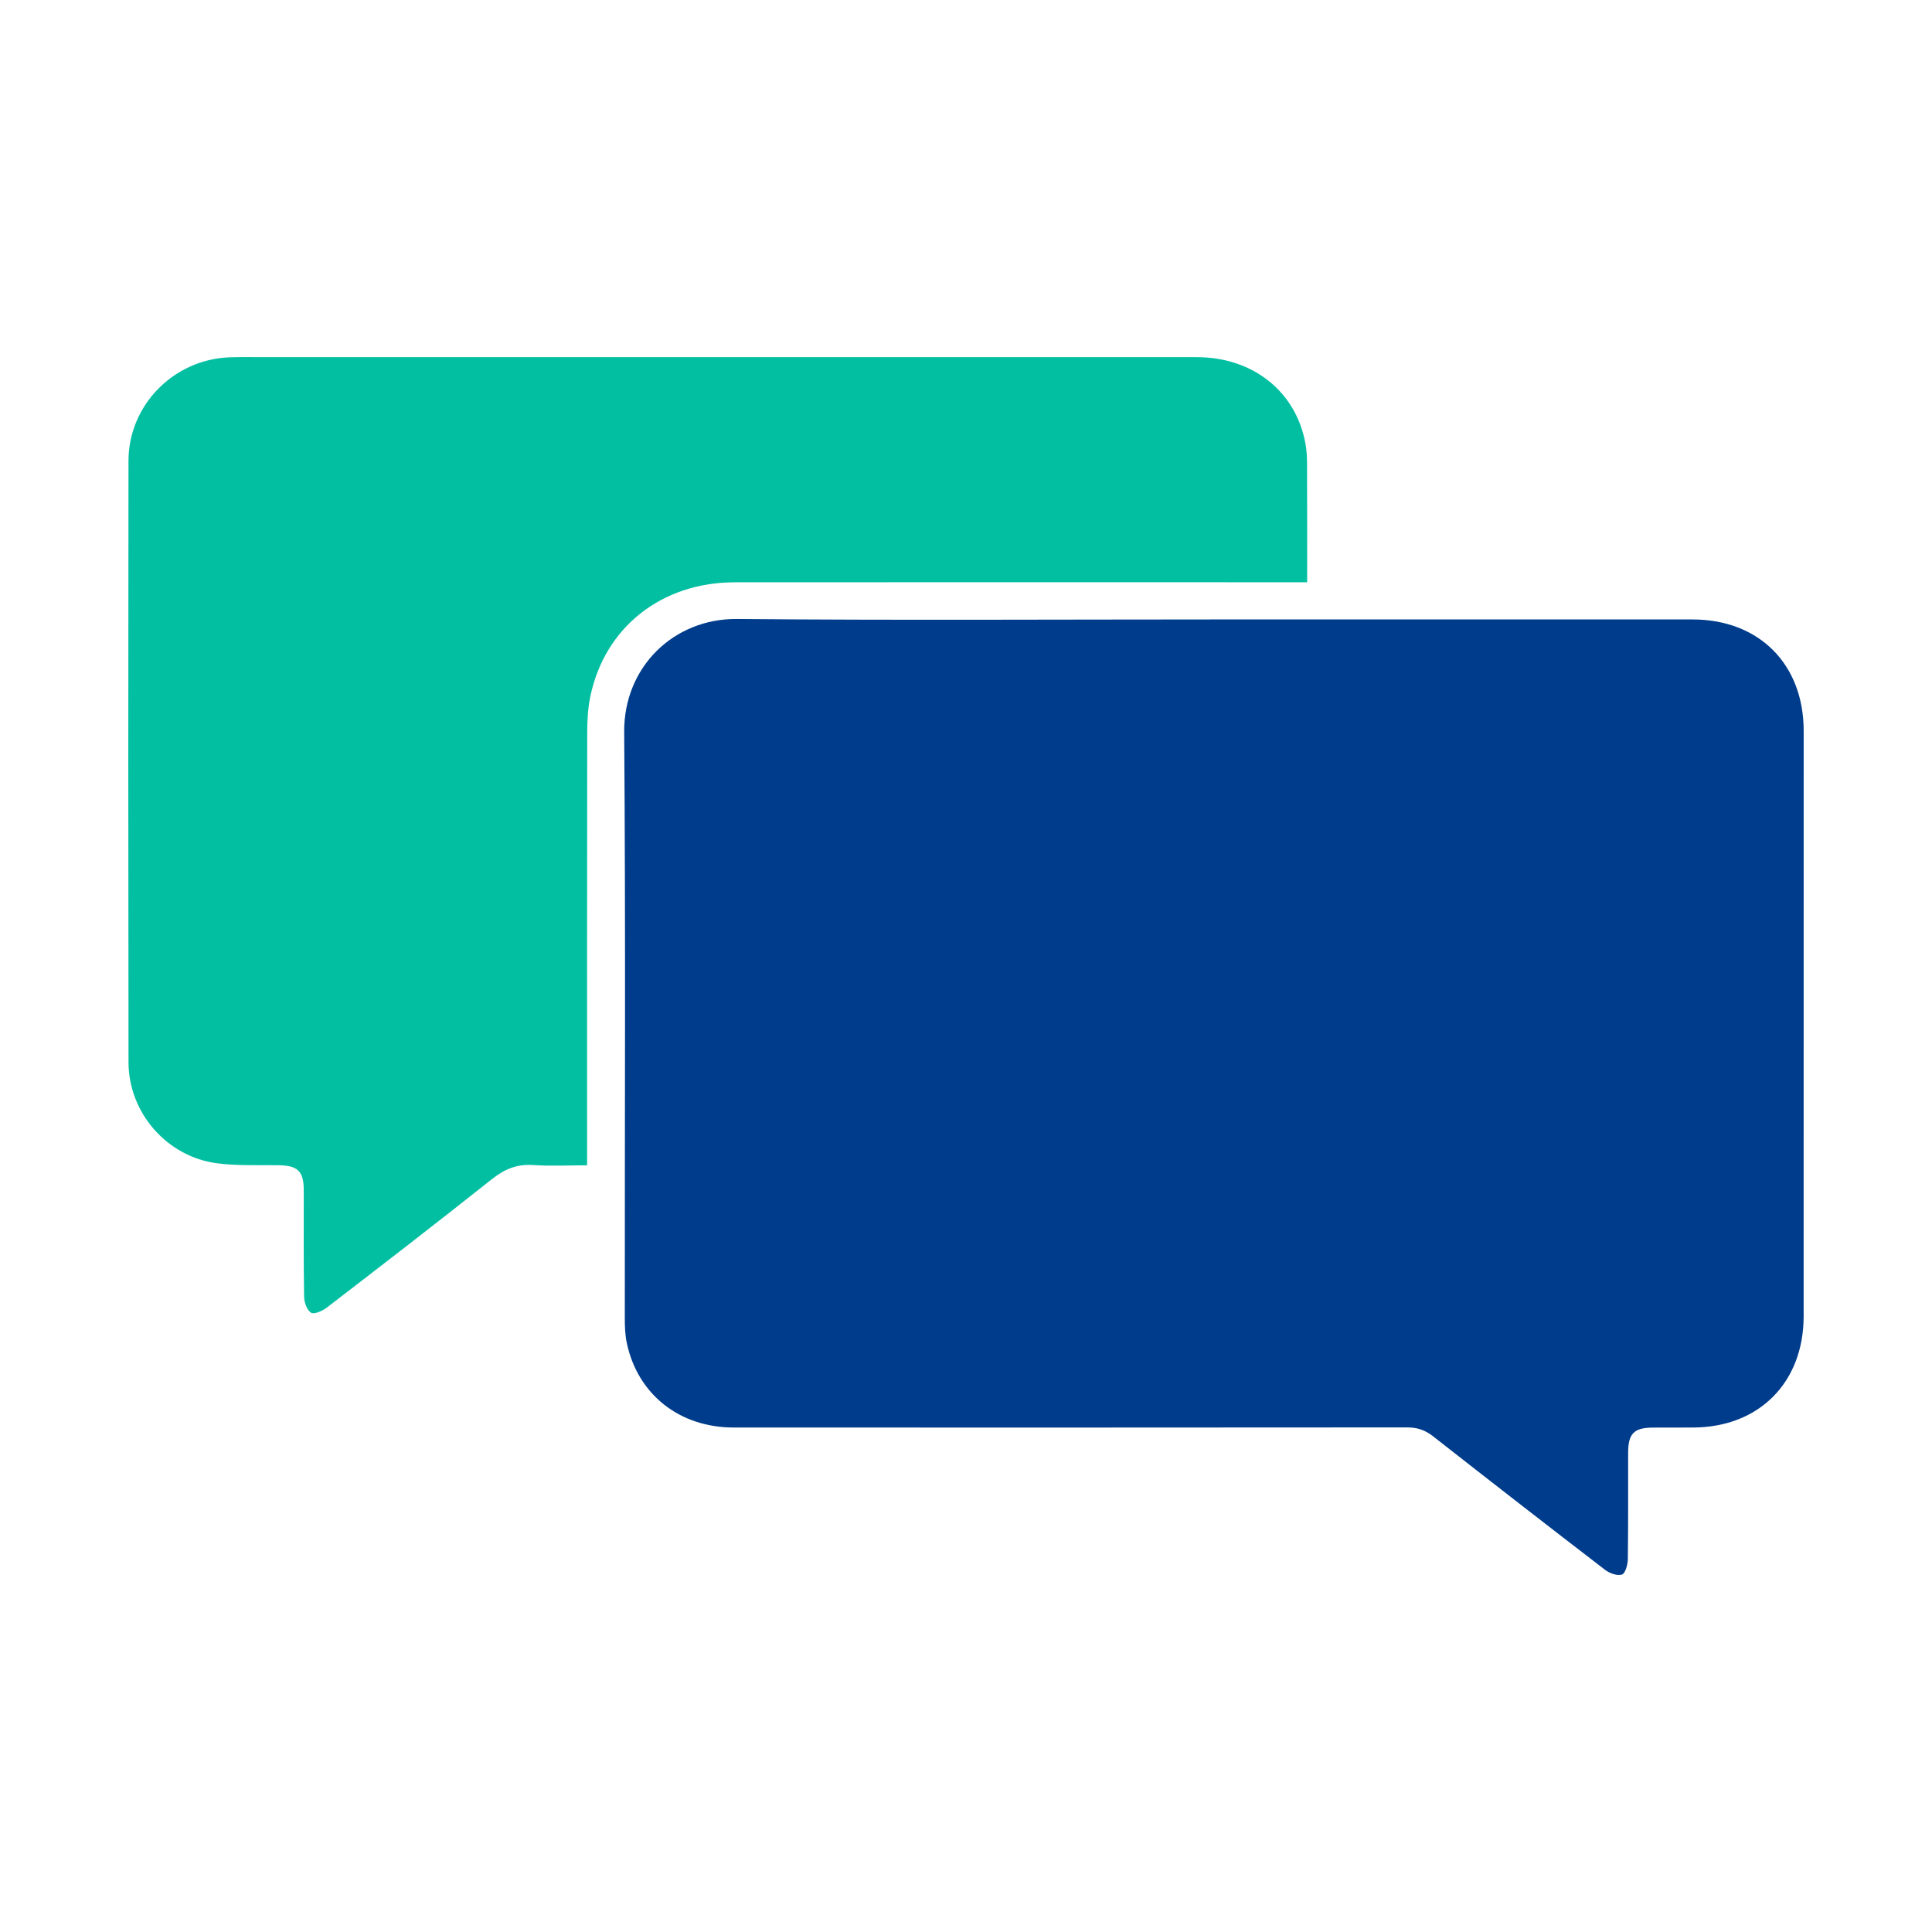
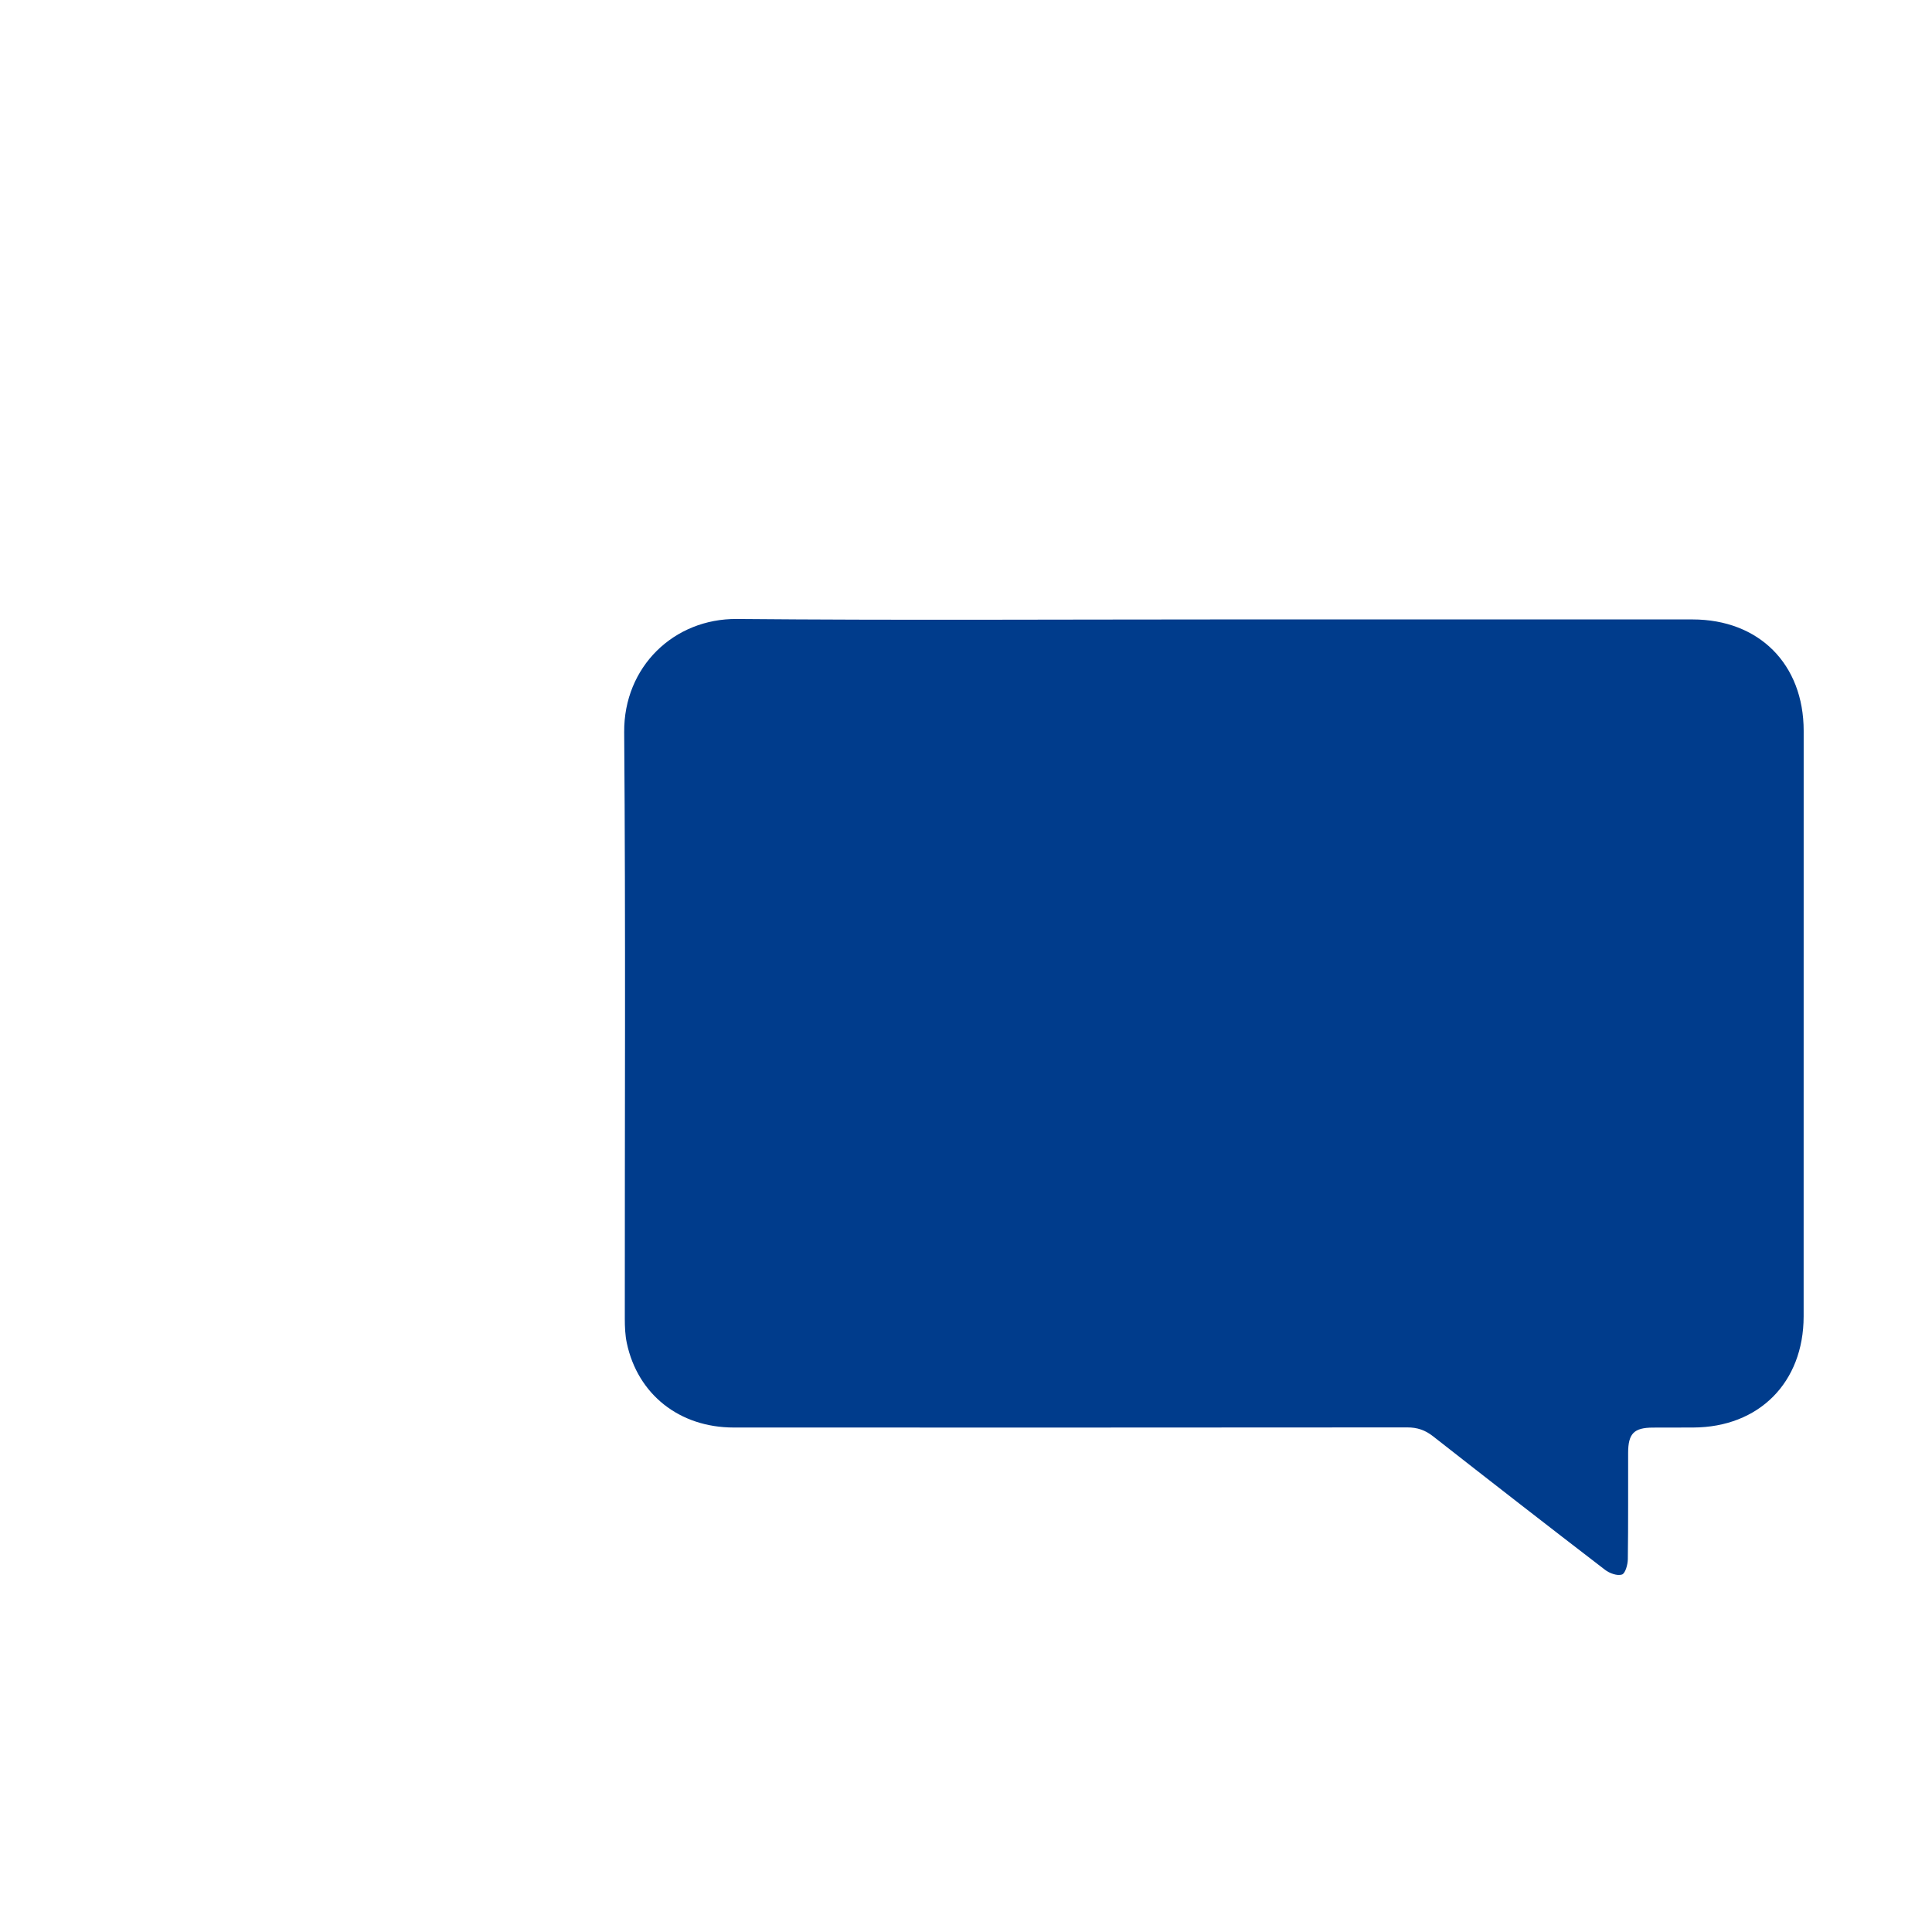
<svg xmlns="http://www.w3.org/2000/svg" id="Layer_1" viewBox="0 0 50 50">
  <defs>
    <style>
      .cls-1 {
        fill: #03bfa2;
      }

      .cls-2 {
        fill: #003c8c;
      }
    </style>
  </defs>
  <g id="Nlizsm">
    <g>
-       <path class="cls-2" d="M31.47,16.031c4.11,0,8.22-0,12.33,0,1.724 0,2.879,1.157,2.879,2.885.001,5.051.001,10.101-.001,15.152-.001,1.711-1.154,2.869-2.856,2.876-.349.001-.697.001-1.046.002-.487.002-.638.152-.64.649-.003.919.005,1.839-.008,2.758-.002.14-.065.367-.152.396-.121.04-.32-.032-.436-.121-1.491-1.145-2.975-2.299-4.455-3.459-.203-.159-.407-.228-.665-.228-5.811.005-11.623.005-17.434.003-1.401-.001-2.481-.855-2.764-2.185-.043-.204-.052-.419-.052-.629-.003-5.061.023-10.123-.016-15.183-.013-1.688,1.285-2.943,2.92-2.928,4.131.037,8.262.012,12.394.012Z" />
-       <path class="cls-1" d="M33.829,15.069c-.182,0-.318,0-.454,0-4.787-0-9.574-.004-14.361.001-1.899.002-3.37,1.169-3.739,2.967-.063.308-.078.63-.078.945-.005,3.572-.003,7.144-.003,10.715v.461c-.481,0-.942.024-1.4-.007-.418-.028-.739.107-1.065.366-1.414,1.124-2.845,2.227-4.277,3.328-.111.085-.327.178-.403.128-.107-.07-.177-.27-.179-.415-.016-.919-.007-1.839-.009-2.758-.001-.49-.157-.636-.646-.644-.538-.008-1.082.019-1.612-.052-1.289-.174-2.275-1.309-2.277-2.611-.008-5.189-.008-10.377-.001-15.566.002-1.439,1.163-2.619,2.601-2.679.274-.011.549-.005.824-.005,8.073-0,16.147-.001,24.22 0,1.45 0,2.57.884,2.815,2.239.056.308.04.631.042.948.005.865.002,1.731.002,2.64Z" />
+       <path class="cls-2" d="M31.47,16.031c4.11,0,8.22-0,12.33,0,1.724 0,2.879,1.157,2.879,2.885.001,5.051.001,10.101-.001,15.152-.001,1.711-1.154,2.869-2.856,2.876-.349.001-.697.001-1.046.002-.487.002-.638.152-.64.649-.003.919.005,1.839-.008,2.758-.002.14-.065.367-.152.396-.121.04-.32-.032-.436-.121-1.491-1.145-2.975-2.299-4.455-3.459-.203-.159-.407-.228-.665-.228-5.811.005-11.623.005-17.434.003-1.401-.001-2.481-.855-2.764-2.185-.043-.204-.052-.419-.052-.629-.003-5.061.023-10.123-.016-15.183-.013-1.688,1.285-2.943,2.92-2.928,4.131.037,8.262.012,12.394.012" />
    </g>
  </g>
</svg>